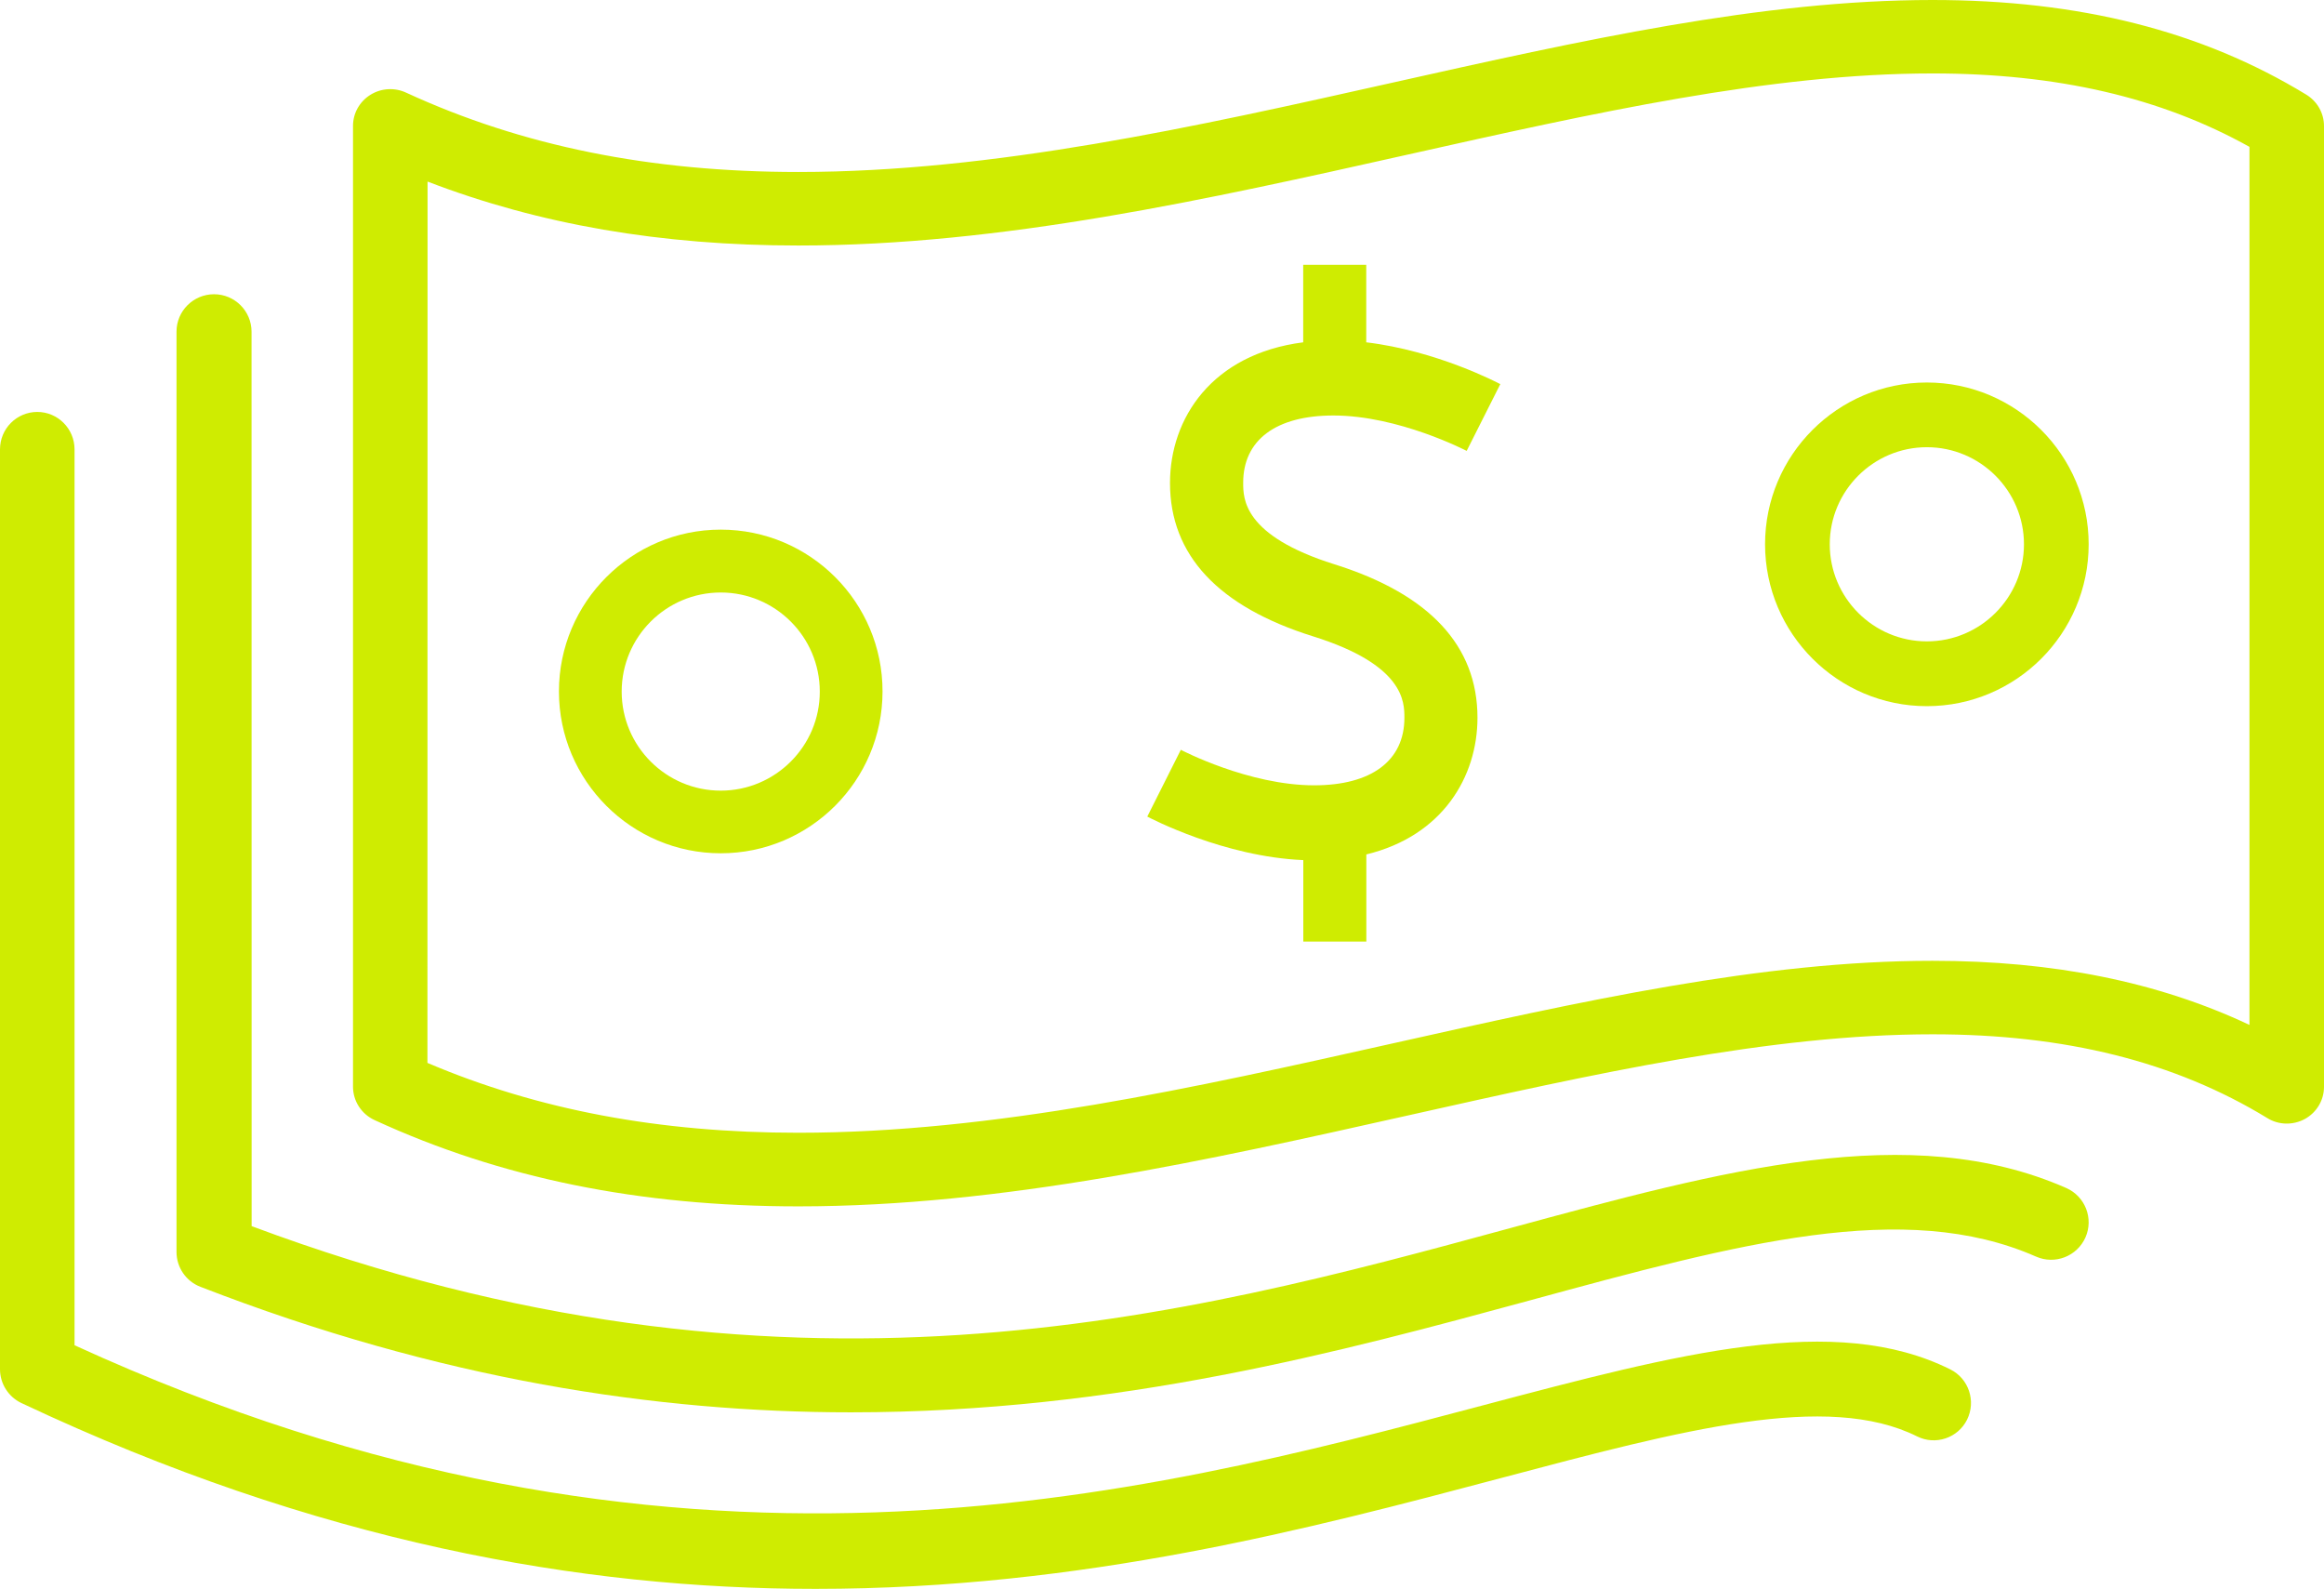
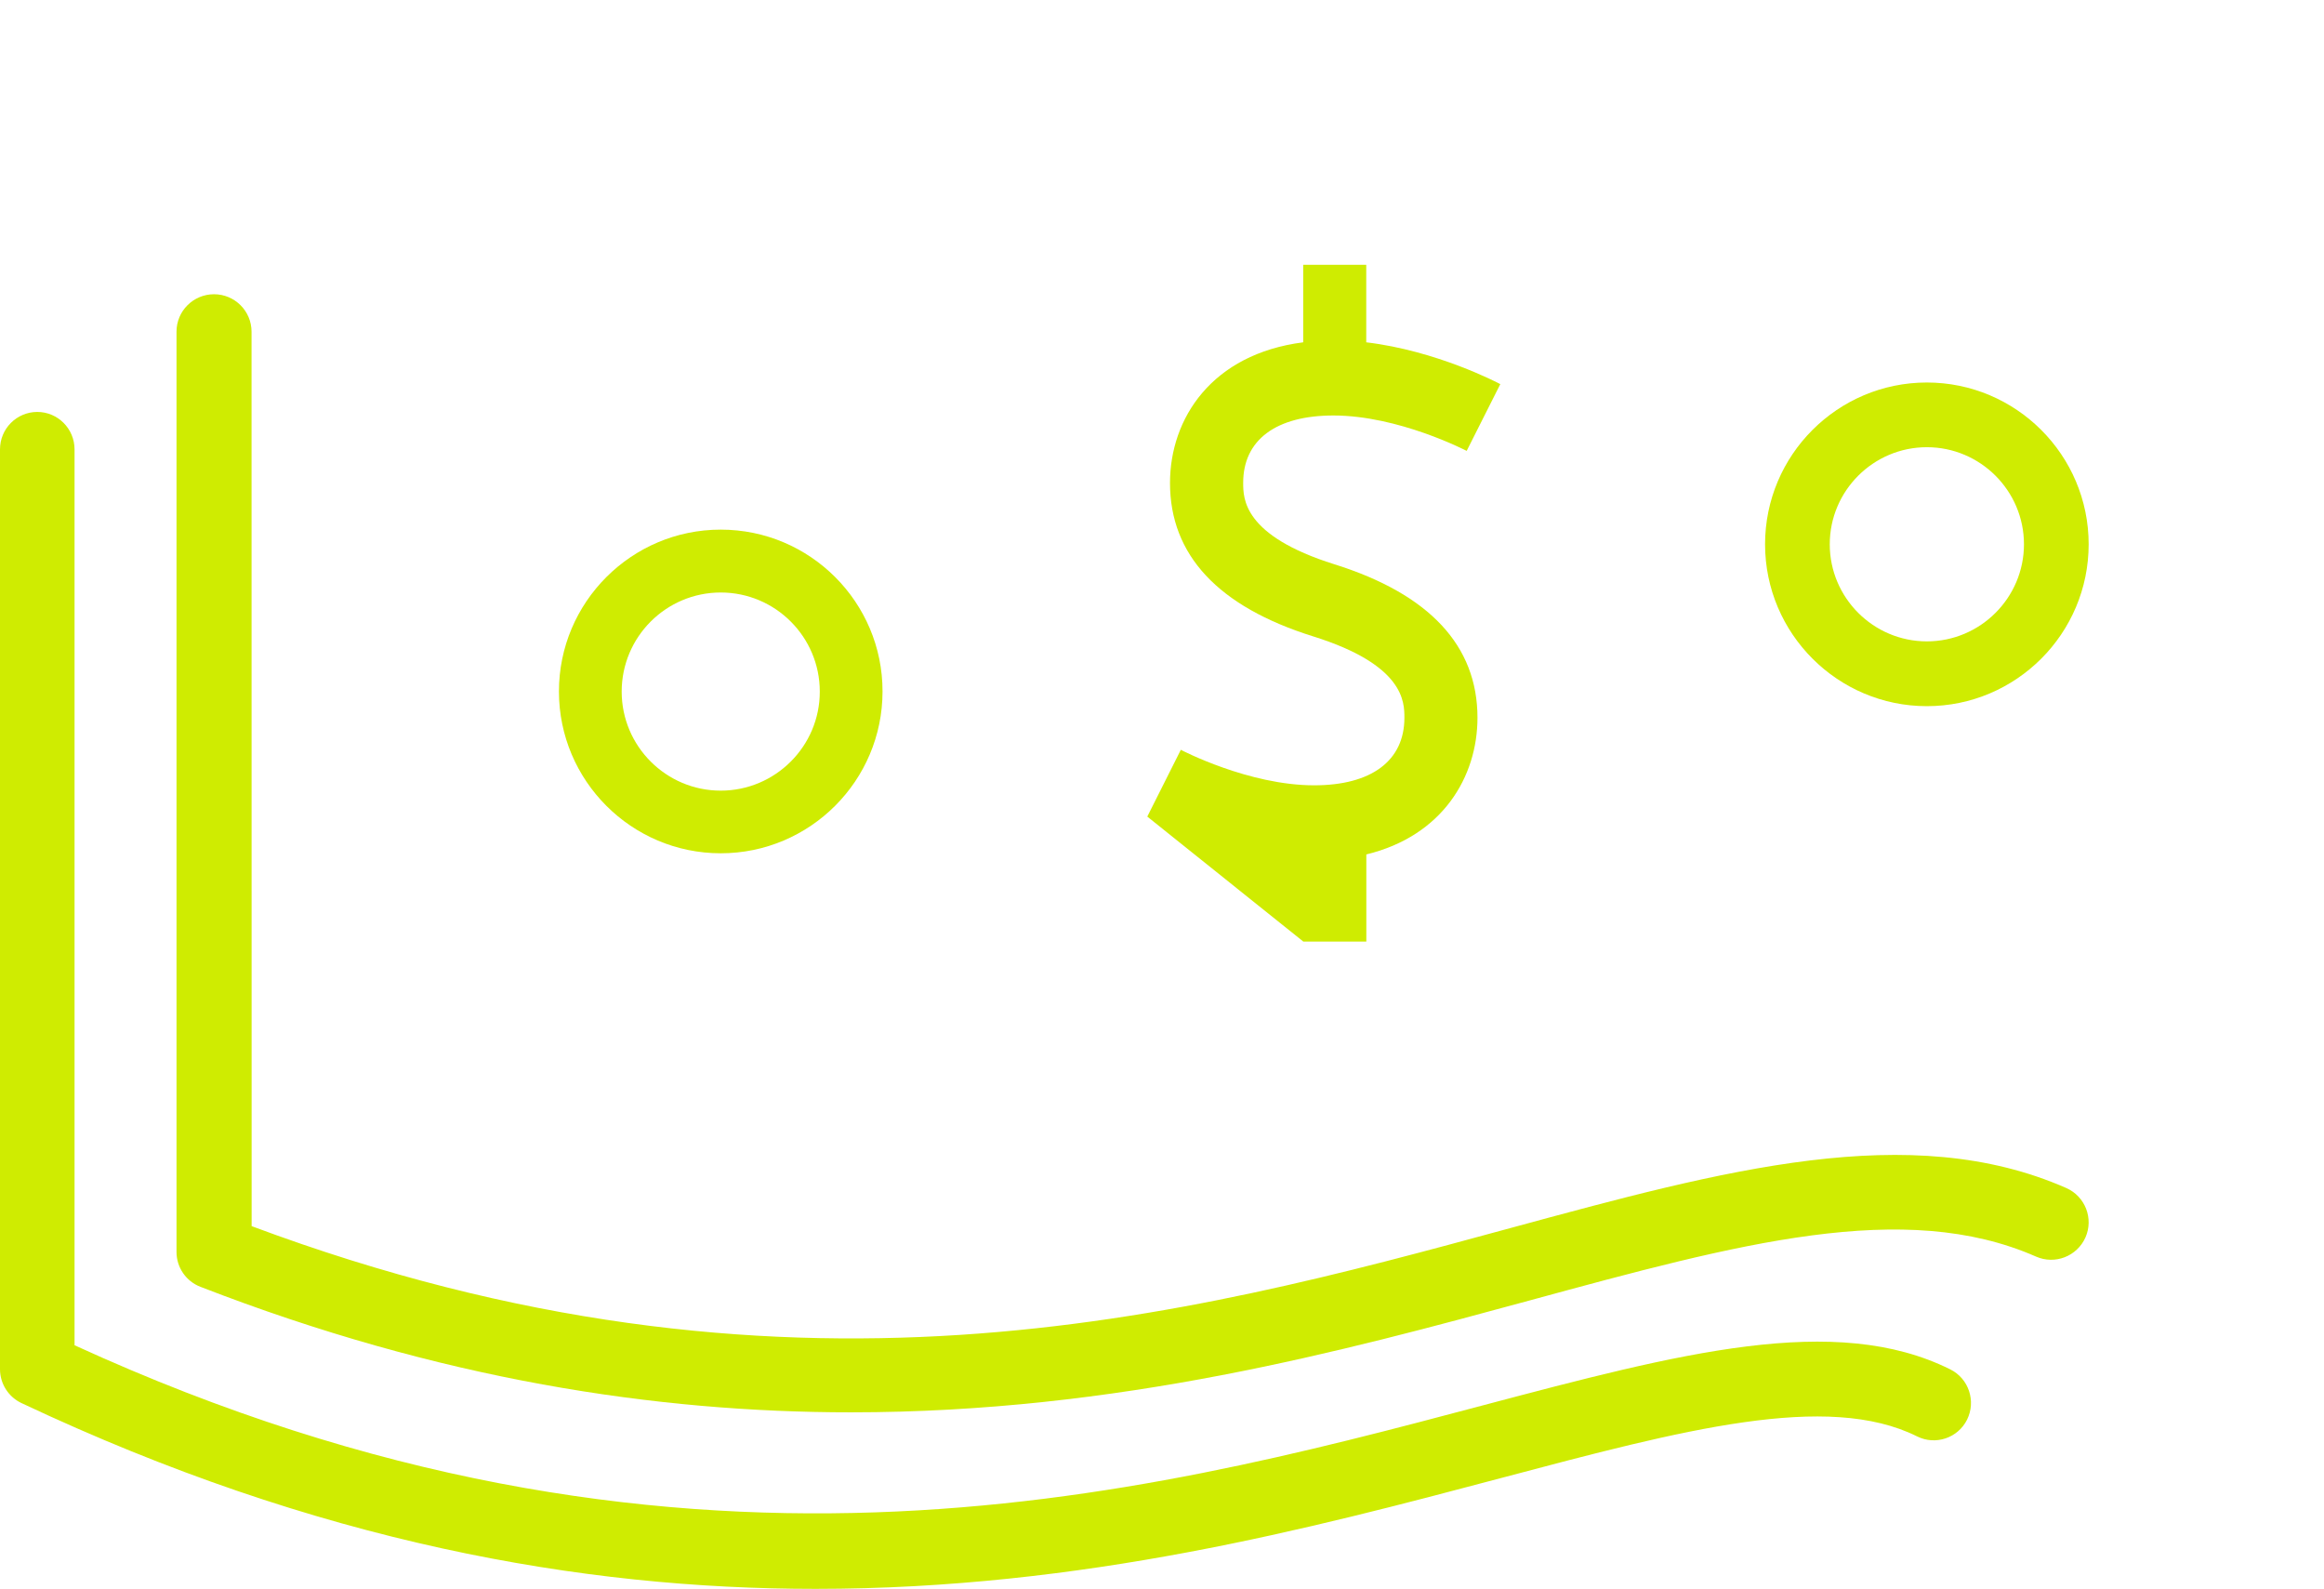
<svg xmlns="http://www.w3.org/2000/svg" width="79px" height="54px" viewBox="0 0 79 54" version="1.1">
  <title>np_money_2294051_CFEC01</title>
  <g id="Explore-Careers-rvs" stroke="none" stroke-width="1" fill="none" fill-rule="evenodd">
    <g id="Explore-Careers" transform="translate(-663, -1429)" fill="#CFEC01" fill-rule="nonzero">
      <g id="np_money_2294051_CFEC01" transform="translate(663, 1429)">
-         <path d="M78.349,38.031 C78.751,37.809 79,37.392 79,36.938 L79,4.281 C79,3.847 78.772,3.447 78.4,3.218 C74.85,1.053 70.693,0 65.69,0 C59.889,0 53.765,1.372 47.282,2.821 C40.642,4.308 33.774,5.845 27.138,5.845 L27.135,5.845 C22.108,5.845 17.746,4.964 13.804,3.148 C13.412,2.966 12.951,2.996 12.587,3.225 C12.222,3.454 12,3.85 12,4.278 L12,36.934 C12,37.419 12.286,37.863 12.733,38.068 C17.02,40.042 21.733,41 27.141,41 C34.064,41 41.072,39.43 47.848,37.913 C54.187,36.494 60.176,35.152 65.693,35.152 C70.211,35.152 73.932,36.084 77.069,37.997 C77.454,38.239 77.945,38.249 78.348,38.031 L78.349,38.031 Z M76.466,34.833 C73.36,33.37 69.813,32.654 65.69,32.654 C59.889,32.654 53.765,34.026 47.282,35.475 C40.642,36.961 33.774,38.498 27.135,38.498 C22.415,38.498 18.282,37.721 14.53,36.124 L14.534,6.171 C18.333,7.631 22.476,8.344 27.135,8.344 L27.138,8.344 C34.061,8.344 41.065,6.773 47.845,5.256 C54.188,3.837 60.172,2.496 65.69,2.496 C69.925,2.496 73.458,3.313 76.466,4.991 L76.466,34.833 Z" id="Shape" />
-         <path d="M45.326,14.121 C47.546,14.121 49.833,15.314 49.857,15.324 L51,13.055 C50.9,13.003 48.84,11.92 46.443,11.634 L46.443,9 L44.3,9 L44.3,11.634 C41.187,12.033 39.772,14.227 39.772,16.414 C39.772,18.863 41.407,20.617 44.637,21.628 C47.74,22.598 47.74,23.86 47.74,24.396 C47.74,25.854 46.62,26.69 44.671,26.69 C42.451,26.69 40.164,25.497 40.14,25.483 L39,27.753 C39.11,27.811 41.605,29.118 44.303,29.232 L44.303,32 L46.446,32 L46.446,29.039 C49.041,28.41 50.224,26.394 50.224,24.393 C50.224,21.944 48.589,20.191 45.363,19.179 C42.26,18.206 42.26,16.947 42.26,16.411 C42.257,14.956 43.373,14.121 45.326,14.121 L45.326,14.121 Z" id="Path" />
+         <path d="M45.326,14.121 C47.546,14.121 49.833,15.314 49.857,15.324 L51,13.055 C50.9,13.003 48.84,11.92 46.443,11.634 L46.443,9 L44.3,9 L44.3,11.634 C41.187,12.033 39.772,14.227 39.772,16.414 C39.772,18.863 41.407,20.617 44.637,21.628 C47.74,22.598 47.74,23.86 47.74,24.396 C47.74,25.854 46.62,26.69 44.671,26.69 C42.451,26.69 40.164,25.497 40.14,25.483 L39,27.753 L44.303,32 L46.446,32 L46.446,29.039 C49.041,28.41 50.224,26.394 50.224,24.393 C50.224,21.944 48.589,20.191 45.363,19.179 C42.26,18.206 42.26,16.947 42.26,16.411 C42.257,14.956 43.373,14.121 45.326,14.121 L45.326,14.121 Z" id="Path" />
        <path d="M24.5,18 C21.467,18 19,20.467 19,23.5 C19,26.533 21.467,29 24.5,29 C27.533,29 30,26.533 30,23.5 C30.003,20.467 27.536,18 24.5,18 Z M24.5,26.871 C22.643,26.871 21.133,25.361 21.133,23.504 C21.133,21.646 22.643,20.137 24.5,20.137 C26.357,20.137 27.867,21.646 27.867,23.504 C27.87,25.358 26.357,26.871 24.5,26.871 Z" id="Shape" />
        <path d="M60,18.498 C60,21.531 62.469,24 65.5,24 C68.534,24 71,21.532 71,18.498 C71,15.465 68.531,13 65.5,13 C62.466,13 60,15.465 60,18.498 Z M65.5,15.199 C67.319,15.199 68.801,16.68 68.801,18.498 C68.801,20.317 67.319,21.798 65.5,21.798 C63.681,21.798 62.199,20.317 62.199,18.498 C62.199,16.68 63.681,15.199 65.5,15.199 Z" id="Shape" />
        <path d="M7.276,10 C6.573,10 6,10.569 6,11.271 L6,42.549 C6,43.073 6.322,43.546 6.813,43.734 C14.954,46.893 22.316,48 28.931,48 C38.016,48 45.683,45.913 52,44.197 C59.109,42.261 64.726,40.736 69.211,42.707 C69.856,42.991 70.607,42.696 70.891,42.056 C71.176,41.411 70.881,40.661 70.24,40.377 C64.931,38.043 58.628,39.757 51.334,41.74 C40.333,44.735 26.681,48.445 8.554,41.672 L8.551,11.275 C8.551,10.569 7.978,10 7.275,10 L7.276,10 Z" id="Path" />
        <path d="M0.729,47.685 C10.789,52.428 19.771,54 27.723,54 C36.818,54 44.566,51.945 51.038,50.23 C57.224,48.589 62.111,47.295 65.17,48.819 C65.794,49.13 66.558,48.874 66.868,48.247 C67.178,47.617 66.923,46.853 66.299,46.542 C62.387,44.59 57.095,45.994 50.39,47.768 C38.772,50.849 22.909,55.055 2.534,45.72 L2.534,15.274 C2.534,14.572 1.968,14 1.265,14 C0.566,14.003 0,14.568 0,15.274 L0,46.532 C0,47.025 0.283,47.473 0.73,47.686 L0.729,47.685 Z" id="Path" />
      </g>
    </g>
  </g>
</svg>